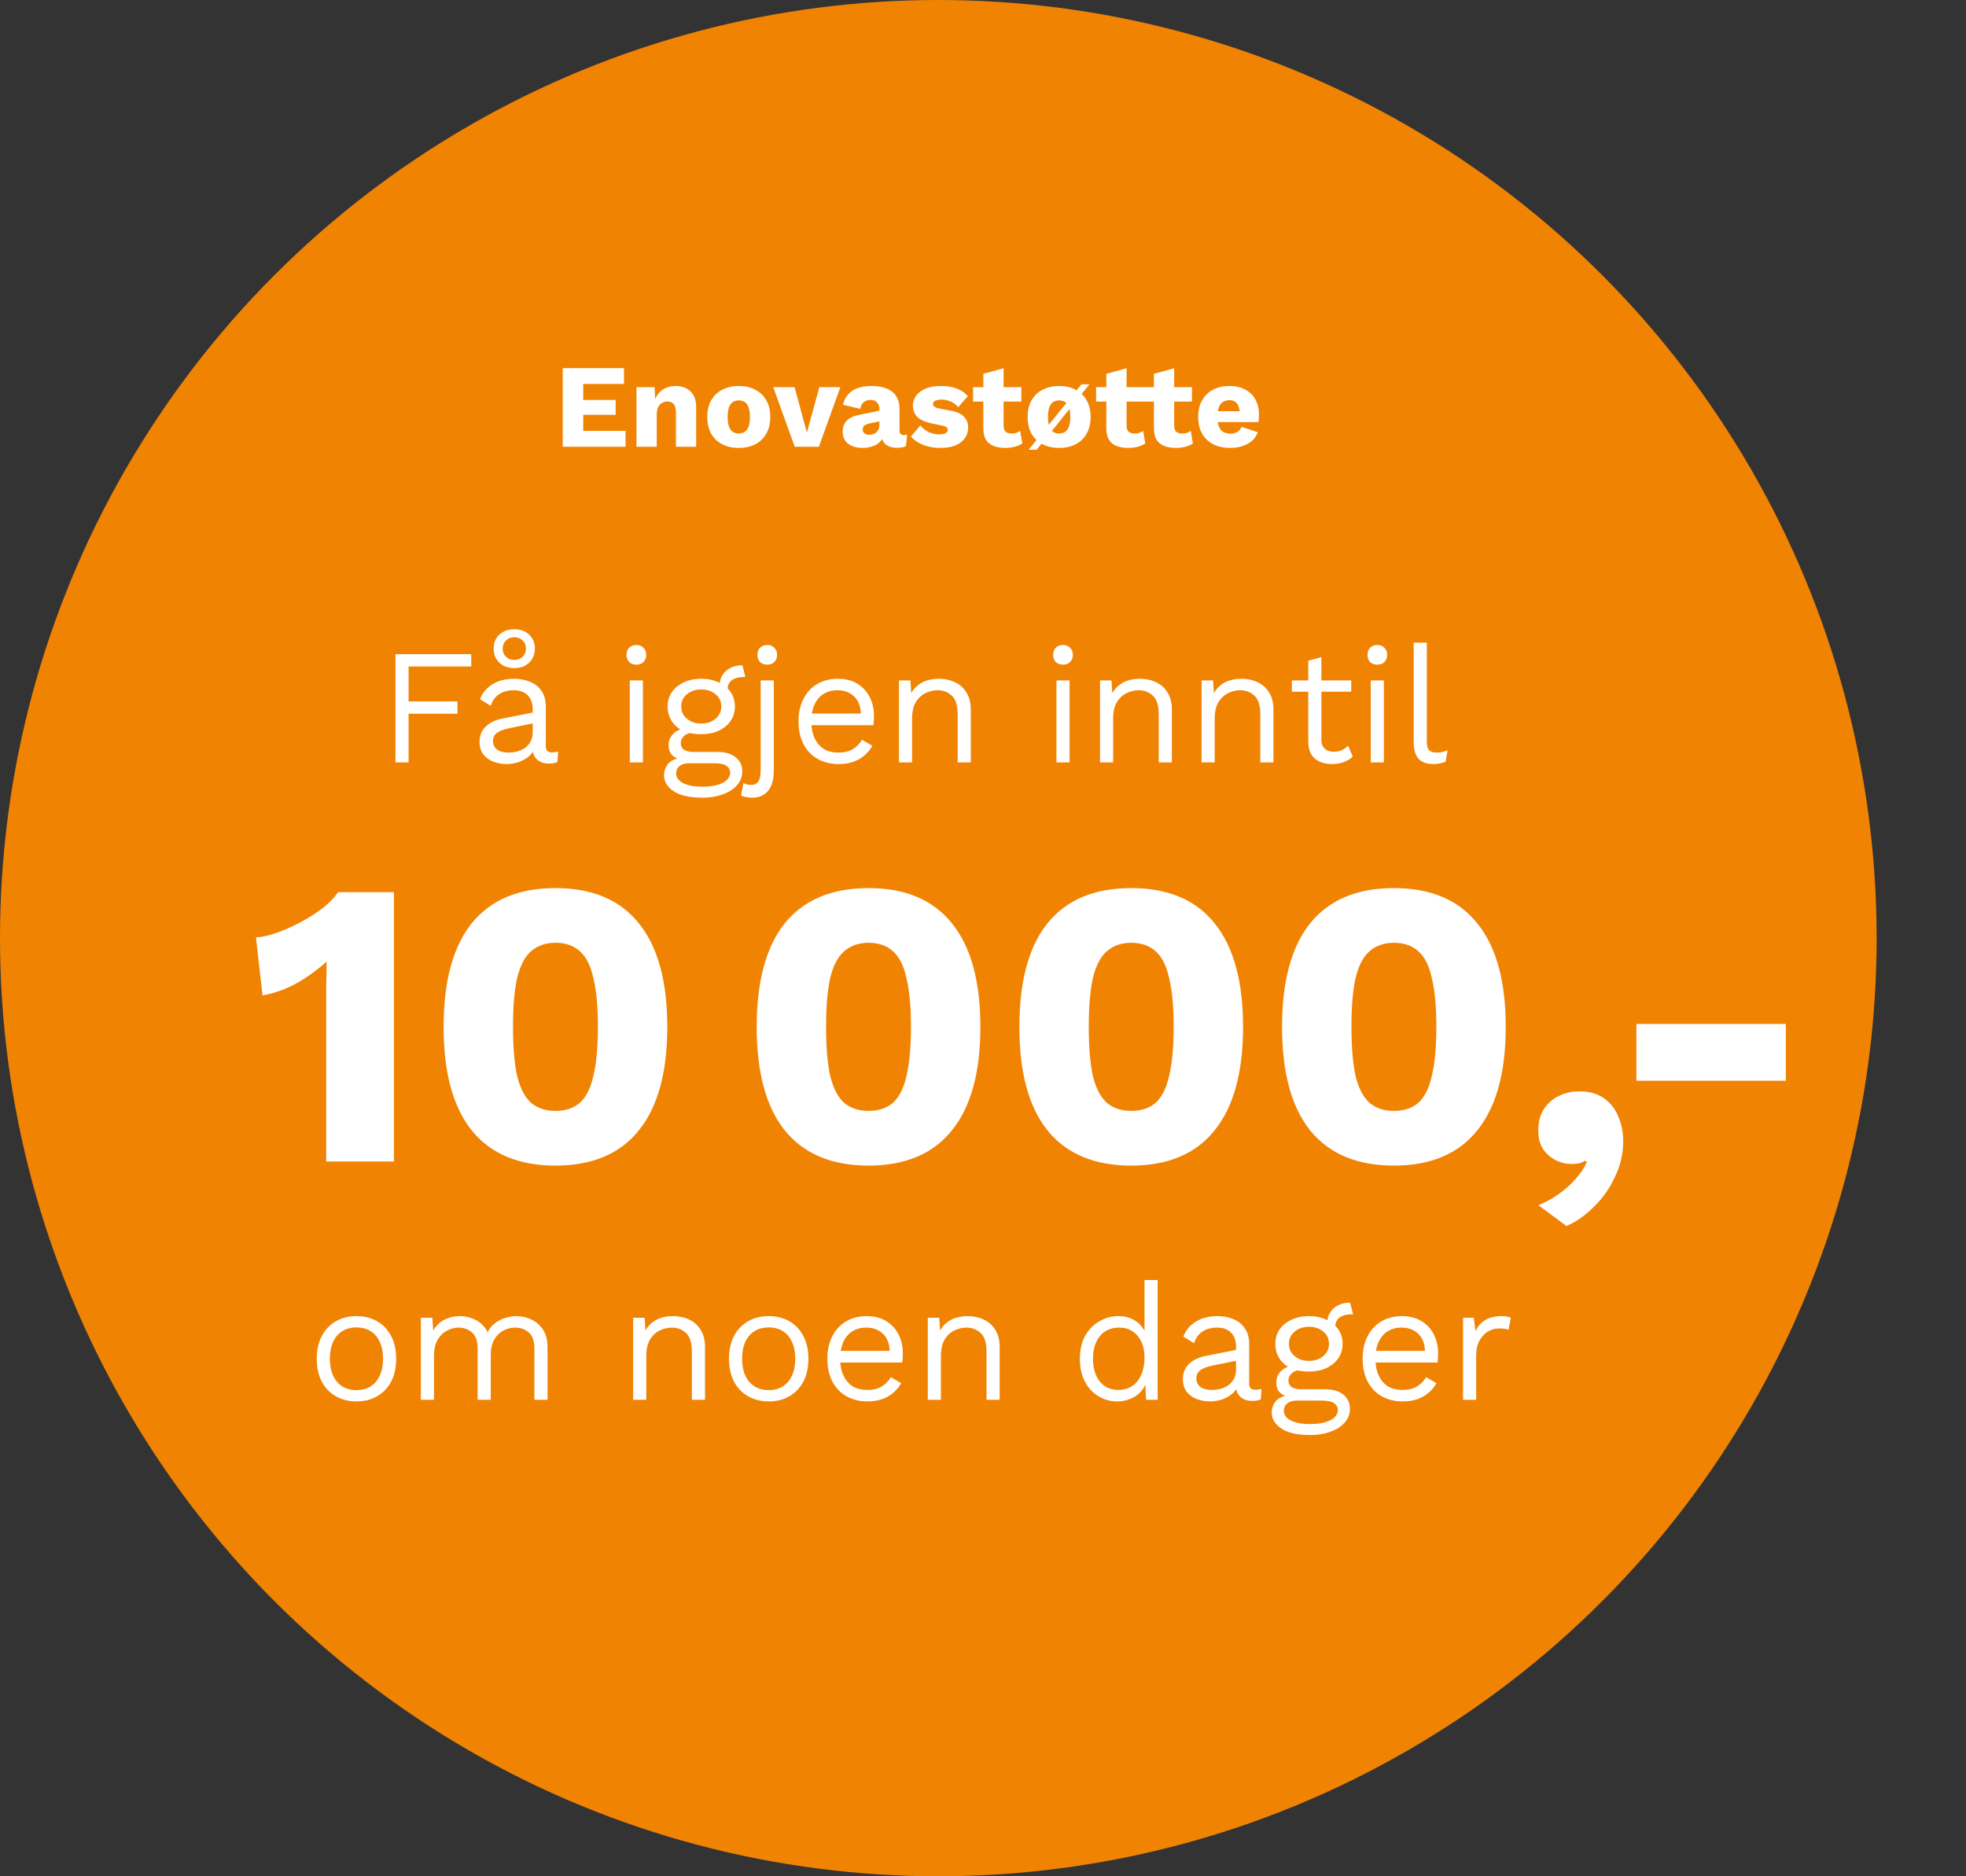
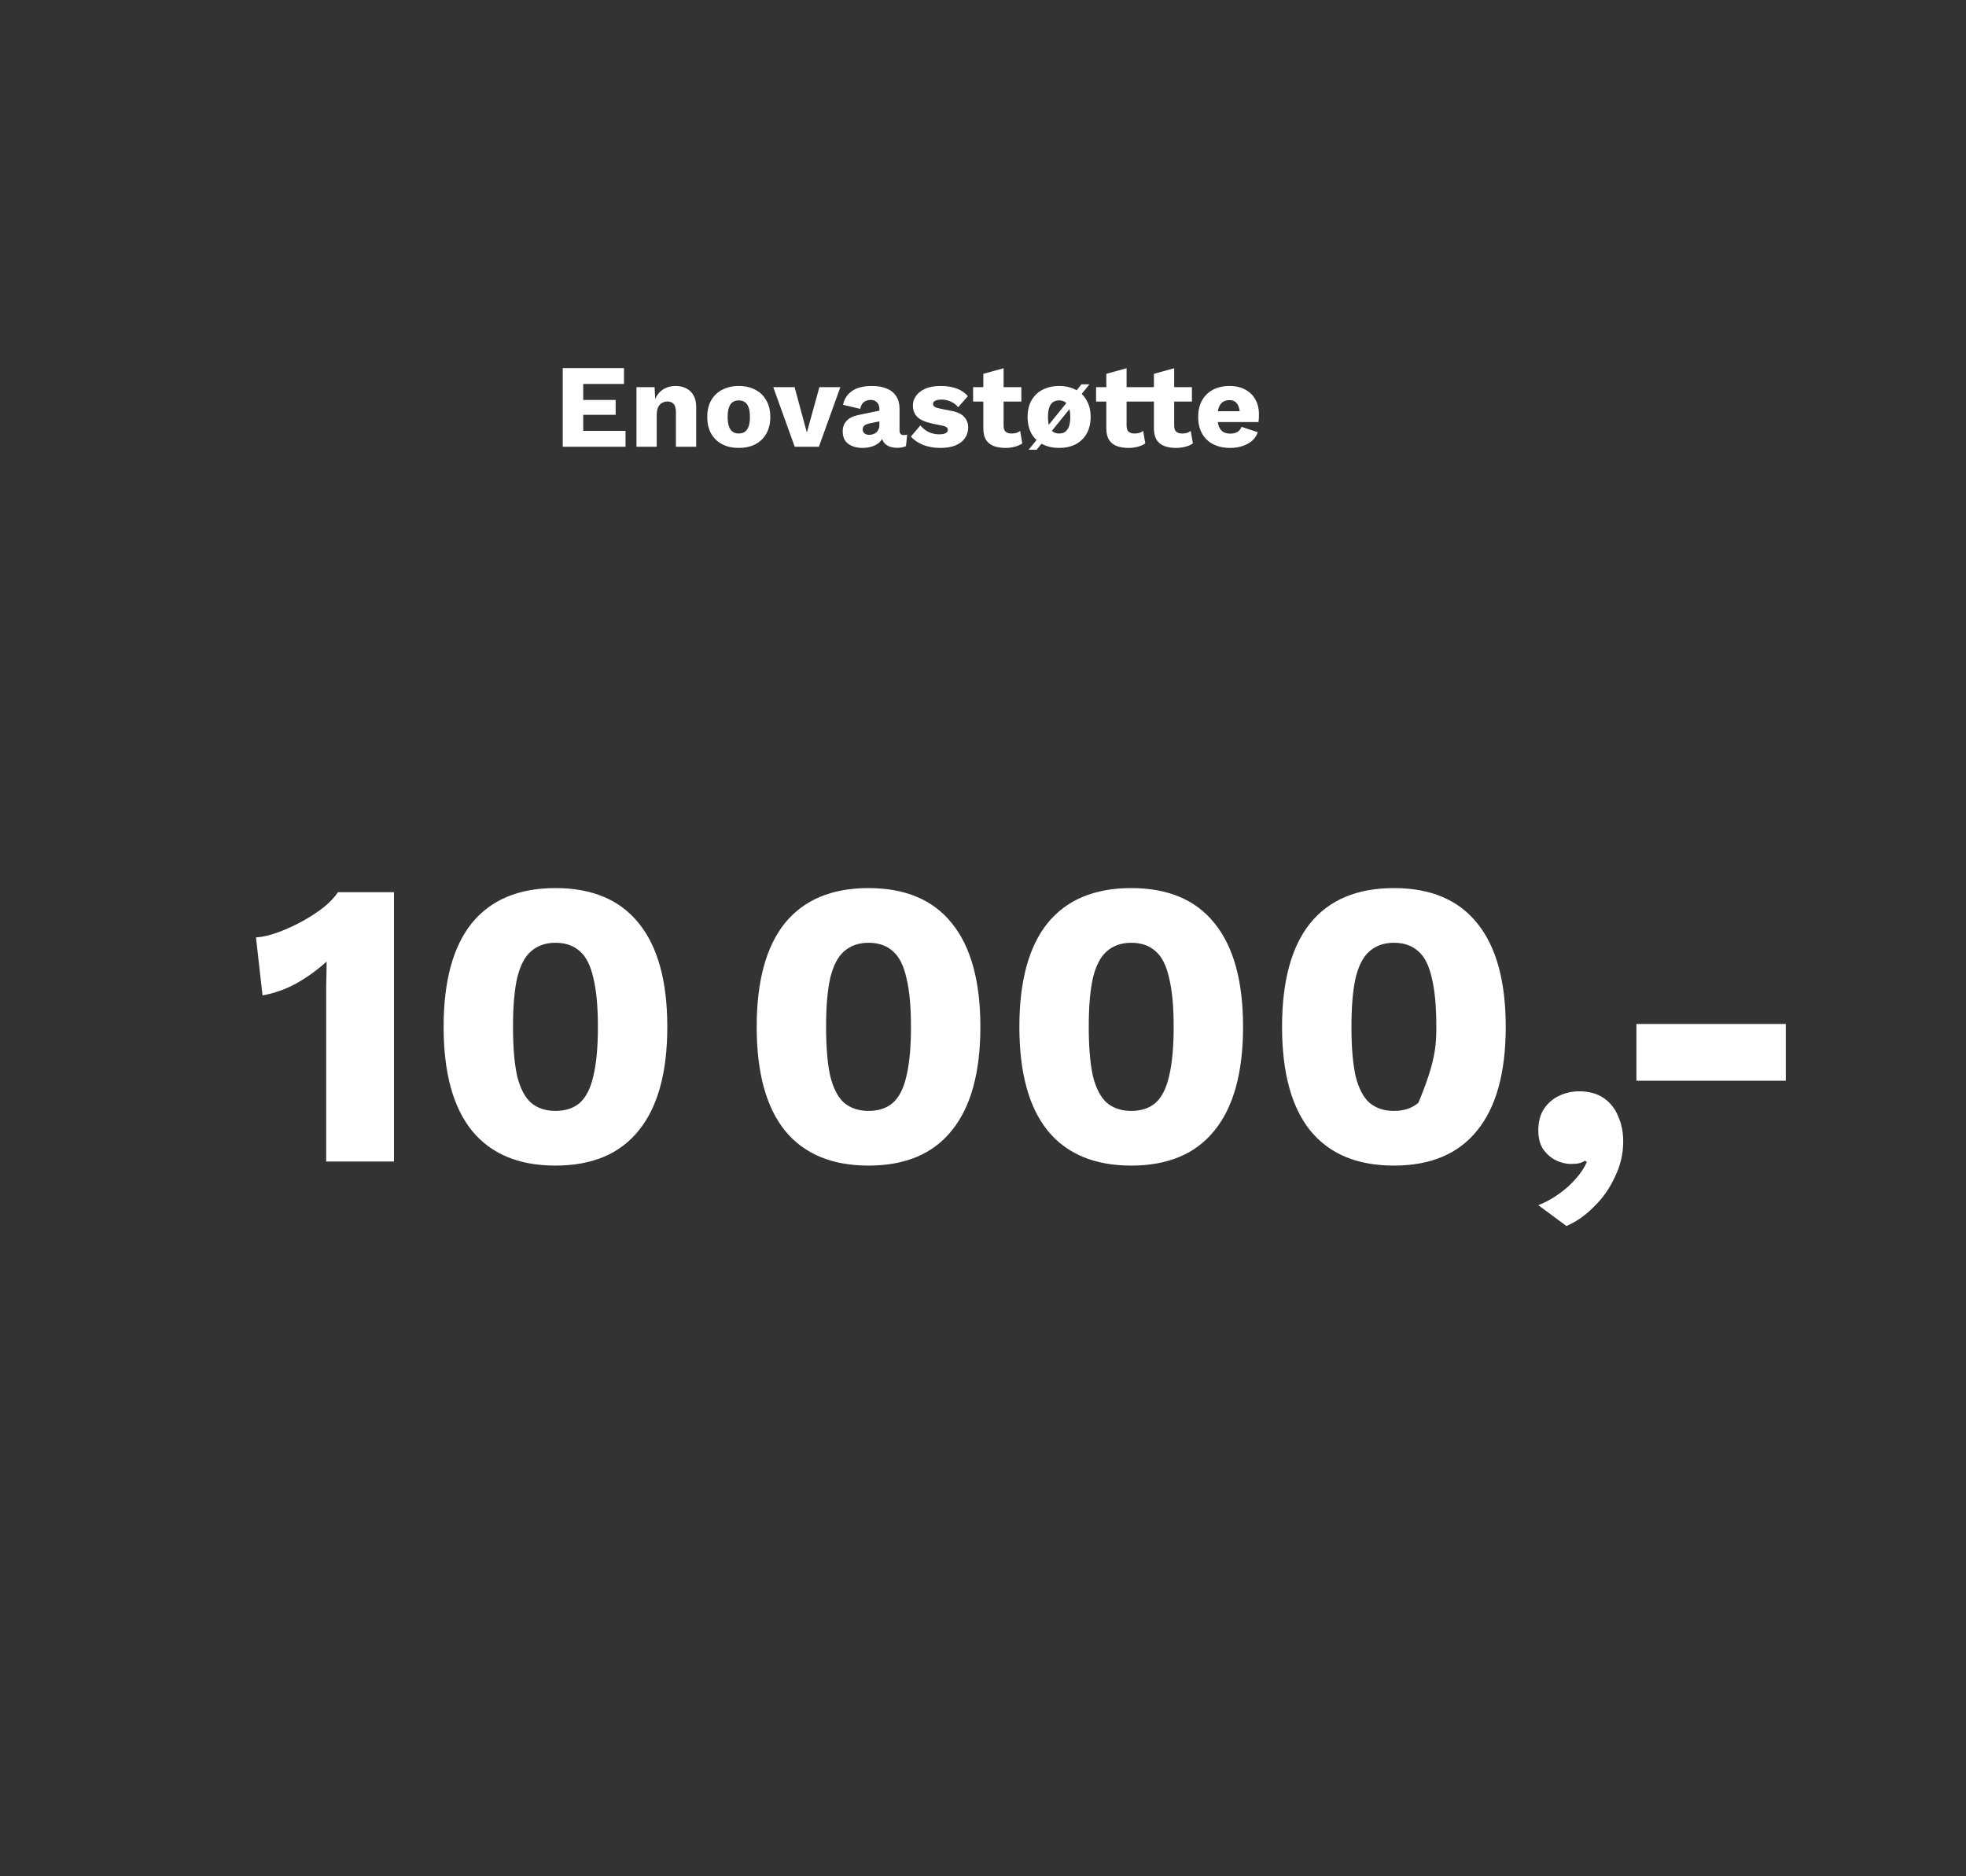
<svg xmlns="http://www.w3.org/2000/svg" width="264" height="252" viewBox="0 0 264 252" fill="none">
  <rect x="0" y="0" width="264" height="252" fill="#333333" stroke="none" />
-   <circle cx="126" cy="126" r="126" fill="#F18303" />
-   <path d="M63.28 89.511H54.865V94.203H61.43V95.856H54.865V102.398H53.102V87.859H63.28V89.511ZM71.532 95.283C71.532 94.46 71.312 93.829 70.871 93.388C70.431 92.933 69.806 92.705 68.999 92.705C68.235 92.705 67.589 92.874 67.06 93.212C66.531 93.535 66.142 94.064 65.892 94.798L64.46 93.917C64.754 93.094 65.298 92.433 66.091 91.934C66.884 91.42 67.868 91.163 69.043 91.163C69.836 91.163 70.555 91.303 71.202 91.582C71.848 91.846 72.355 92.257 72.722 92.815C73.104 93.359 73.295 94.064 73.295 94.93V100.262C73.295 100.79 73.574 101.055 74.132 101.055C74.411 101.055 74.683 101.018 74.947 100.944L74.859 102.332C74.565 102.479 74.183 102.553 73.713 102.553C73.287 102.553 72.905 102.472 72.568 102.31C72.23 102.149 71.965 101.906 71.775 101.583C71.584 101.246 71.488 100.827 71.488 100.328V100.107L71.929 100.173C71.752 100.746 71.451 101.216 71.025 101.583C70.6 101.936 70.122 102.2 69.594 102.376C69.065 102.538 68.543 102.619 68.029 102.619C67.383 102.619 66.781 102.509 66.223 102.288C65.665 102.068 65.217 101.738 64.879 101.297C64.556 100.842 64.394 100.284 64.394 99.623C64.394 98.8 64.666 98.125 65.21 97.596C65.768 97.052 66.539 96.685 67.523 96.494L71.885 95.635V97.089L68.338 97.816C67.618 97.963 67.082 98.169 66.73 98.433C66.377 98.697 66.201 99.064 66.201 99.534C66.201 99.99 66.377 100.364 66.73 100.658C67.097 100.937 67.611 101.077 68.272 101.077C68.698 101.077 69.102 101.025 69.483 100.922C69.88 100.805 70.232 100.636 70.541 100.416C70.849 100.181 71.092 99.894 71.268 99.556C71.444 99.204 71.532 98.793 71.532 98.323V95.283ZM69.065 84.51C69.887 84.51 70.548 84.752 71.047 85.237C71.562 85.707 71.819 86.331 71.819 87.109C71.819 87.888 71.562 88.519 71.047 89.004C70.548 89.489 69.887 89.731 69.065 89.731C68.242 89.731 67.574 89.489 67.06 89.004C66.546 88.519 66.289 87.888 66.289 87.109C66.289 86.331 66.546 85.707 67.06 85.237C67.574 84.752 68.242 84.51 69.065 84.51ZM69.065 85.589C68.609 85.589 68.235 85.736 67.941 86.03C67.647 86.309 67.501 86.669 67.501 87.109C67.501 87.55 67.647 87.917 67.941 88.211C68.235 88.49 68.609 88.63 69.065 88.63C69.52 88.63 69.895 88.49 70.188 88.211C70.482 87.917 70.629 87.55 70.629 87.109C70.629 86.669 70.482 86.309 70.188 86.03C69.895 85.736 69.52 85.589 69.065 85.589ZM85.451 89.269C85.054 89.269 84.731 89.151 84.481 88.916C84.246 88.666 84.129 88.343 84.129 87.947C84.129 87.55 84.246 87.234 84.481 86.999C84.731 86.75 85.054 86.625 85.451 86.625C85.847 86.625 86.163 86.75 86.398 86.999C86.648 87.234 86.772 87.55 86.772 87.947C86.772 88.343 86.648 88.666 86.398 88.916C86.163 89.151 85.847 89.269 85.451 89.269ZM86.332 91.383V102.398H84.569V91.383H86.332ZM99.696 89.357L100.092 90.921C100.078 90.921 100.056 90.921 100.026 90.921C99.997 90.921 99.968 90.921 99.938 90.921C99.219 90.921 98.66 91.068 98.264 91.361C97.882 91.64 97.691 92.096 97.691 92.727L96.612 92.176C96.612 91.604 96.744 91.104 97.008 90.678C97.272 90.252 97.632 89.929 98.088 89.709C98.543 89.474 99.042 89.357 99.586 89.357C99.6 89.357 99.615 89.357 99.63 89.357C99.659 89.357 99.681 89.357 99.696 89.357ZM96.347 100.989C97.39 100.989 98.205 101.231 98.793 101.716C99.38 102.185 99.674 102.817 99.674 103.61C99.674 104.33 99.431 104.954 98.947 105.483C98.477 106.011 97.838 106.415 97.03 106.694C96.237 106.988 95.341 107.135 94.343 107.135C92.609 107.135 91.31 106.841 90.443 106.254C89.591 105.666 89.165 104.961 89.165 104.139C89.165 103.551 89.356 103.023 89.738 102.553C90.135 102.097 90.796 101.84 91.721 101.782L91.567 102.112C91.067 101.98 90.641 101.76 90.289 101.451C89.951 101.128 89.782 100.665 89.782 100.063C89.782 99.461 90.003 98.947 90.443 98.521C90.898 98.081 91.567 97.809 92.448 97.706L93.615 98.301H93.395C92.676 98.374 92.162 98.558 91.853 98.852C91.559 99.131 91.412 99.439 91.412 99.777C91.412 100.188 91.559 100.497 91.853 100.702C92.162 100.893 92.587 100.989 93.131 100.989H96.347ZM94.32 105.659C95.172 105.659 95.87 105.571 96.413 105.395C96.971 105.218 97.383 104.991 97.647 104.712C97.911 104.433 98.044 104.131 98.044 103.808C98.044 103.412 97.882 103.096 97.559 102.861C97.251 102.626 96.685 102.509 95.863 102.509H92.47C92 102.509 91.603 102.626 91.28 102.861C90.957 103.111 90.796 103.449 90.796 103.874C90.796 104.418 91.104 104.851 91.721 105.174C92.353 105.497 93.219 105.659 94.32 105.659ZM94.166 91.163C95.047 91.163 95.826 91.325 96.501 91.648C97.192 91.956 97.728 92.389 98.11 92.948C98.492 93.506 98.683 94.152 98.683 94.886C98.683 95.606 98.492 96.252 98.11 96.825C97.728 97.383 97.192 97.823 96.501 98.147C95.826 98.455 95.047 98.609 94.166 98.609C92.712 98.609 91.596 98.264 90.818 97.574C90.039 96.869 89.65 95.973 89.65 94.886C89.65 94.152 89.841 93.506 90.223 92.948C90.619 92.389 91.156 91.956 91.831 91.648C92.507 91.325 93.285 91.163 94.166 91.163ZM94.166 92.595C93.403 92.595 92.764 92.808 92.25 93.234C91.736 93.645 91.479 94.196 91.479 94.886C91.479 95.562 91.736 96.112 92.25 96.538C92.764 96.964 93.403 97.177 94.166 97.177C94.93 97.177 95.569 96.964 96.083 96.538C96.597 96.112 96.854 95.562 96.854 94.886C96.854 94.196 96.597 93.645 96.083 93.234C95.569 92.808 94.93 92.595 94.166 92.595ZM103.027 89.269C102.631 89.269 102.308 89.151 102.058 88.916C101.823 88.666 101.706 88.343 101.706 87.947C101.706 87.55 101.823 87.234 102.058 86.999C102.308 86.75 102.631 86.625 103.027 86.625C103.424 86.625 103.74 86.75 103.975 86.999C104.224 87.234 104.349 87.55 104.349 87.947C104.349 88.343 104.224 88.666 103.975 88.916C103.74 89.151 103.424 89.269 103.027 89.269ZM103.909 91.383V103.522C103.909 104.212 103.828 104.785 103.666 105.24C103.505 105.71 103.284 106.085 103.005 106.364C102.741 106.643 102.433 106.841 102.08 106.959C101.742 107.076 101.382 107.135 101.001 107.135C100.678 107.135 100.391 107.106 100.141 107.047C99.906 107.003 99.694 106.937 99.503 106.849L99.833 105.174C100.141 105.336 100.487 105.417 100.868 105.417C101.324 105.417 101.647 105.262 101.838 104.954C102.043 104.646 102.146 104.109 102.146 103.346V91.383H103.909ZM112.602 102.619C111.559 102.619 110.627 102.391 109.804 101.936C108.997 101.481 108.365 100.827 107.91 99.975C107.455 99.109 107.227 98.081 107.227 96.891C107.227 95.701 107.455 94.68 107.91 93.829C108.365 92.962 108.989 92.301 109.782 91.846C110.575 91.391 111.479 91.163 112.492 91.163C113.52 91.163 114.394 91.383 115.114 91.824C115.848 92.265 116.406 92.867 116.788 93.63C117.17 94.379 117.361 95.224 117.361 96.164C117.361 96.414 117.353 96.641 117.339 96.847C117.324 97.052 117.302 97.236 117.273 97.398H108.372V95.834H116.502L115.598 96.01C115.598 94.952 115.305 94.137 114.717 93.564C114.144 92.992 113.388 92.705 112.448 92.705C111.728 92.705 111.104 92.874 110.575 93.212C110.061 93.535 109.658 94.012 109.364 94.644C109.085 95.261 108.945 96.01 108.945 96.891C108.945 97.757 109.092 98.506 109.386 99.138C109.68 99.769 110.091 100.254 110.62 100.592C111.163 100.915 111.809 101.077 112.558 101.077C113.366 101.077 114.02 100.922 114.519 100.614C115.033 100.306 115.444 99.887 115.753 99.358L117.14 100.173C116.861 100.673 116.502 101.106 116.061 101.473C115.635 101.84 115.128 102.127 114.541 102.332C113.968 102.523 113.322 102.619 112.602 102.619ZM120.713 102.398V91.383H122.255L122.409 93.851L122.123 93.608C122.358 93.021 122.673 92.551 123.07 92.198C123.466 91.831 123.922 91.567 124.436 91.405C124.964 91.244 125.508 91.163 126.066 91.163C126.859 91.163 127.579 91.317 128.225 91.626C128.871 91.919 129.385 92.375 129.767 92.992C130.164 93.608 130.362 94.394 130.362 95.349V102.398H128.599V95.966C128.599 94.747 128.335 93.902 127.806 93.432C127.292 92.948 126.653 92.705 125.89 92.705C125.361 92.705 124.832 92.83 124.304 93.08C123.775 93.329 123.334 93.733 122.982 94.291C122.644 94.849 122.475 95.599 122.475 96.538V102.398H120.713ZM142.742 89.269C142.345 89.269 142.022 89.151 141.773 88.916C141.538 88.666 141.42 88.343 141.42 87.947C141.42 87.55 141.538 87.234 141.773 86.999C142.022 86.75 142.345 86.625 142.742 86.625C143.138 86.625 143.454 86.75 143.689 86.999C143.939 87.234 144.064 87.55 144.064 87.947C144.064 88.343 143.939 88.666 143.689 88.916C143.454 89.151 143.138 89.269 142.742 89.269ZM143.623 91.383V102.398H141.861V91.383H143.623ZM147.712 102.398V91.383H149.255L149.409 93.851L149.122 93.608C149.357 93.021 149.673 92.551 150.07 92.198C150.466 91.831 150.921 91.567 151.436 91.405C151.964 91.244 152.508 91.163 153.066 91.163C153.859 91.163 154.579 91.317 155.225 91.626C155.871 91.919 156.385 92.375 156.767 92.992C157.163 93.608 157.362 94.394 157.362 95.349V102.398H155.599V95.966C155.599 94.747 155.335 93.902 154.806 93.432C154.292 92.948 153.653 92.705 152.89 92.705C152.361 92.705 151.832 92.83 151.303 93.08C150.775 93.329 150.334 93.733 149.982 94.291C149.644 94.849 149.475 95.599 149.475 96.538V102.398H147.712ZM161.352 102.398V91.383H162.894L163.049 93.851L162.762 93.608C162.997 93.021 163.313 92.551 163.709 92.198C164.106 91.831 164.561 91.567 165.075 91.405C165.604 91.244 166.147 91.163 166.706 91.163C167.499 91.163 168.218 91.317 168.864 91.626C169.511 91.919 170.025 92.375 170.407 92.992C170.803 93.608 171.001 94.394 171.001 95.349V102.398H169.239V95.966C169.239 94.747 168.975 93.902 168.446 93.432C167.932 92.948 167.293 92.705 166.529 92.705C166.001 92.705 165.472 92.83 164.943 93.08C164.414 93.329 163.974 93.733 163.621 94.291C163.284 94.849 163.115 95.599 163.115 96.538V102.398H161.352ZM177.441 88.255V99.358C177.441 99.902 177.595 100.306 177.904 100.57C178.212 100.834 178.609 100.966 179.093 100.966C179.519 100.966 179.886 100.893 180.195 100.746C180.503 100.599 180.782 100.401 181.032 100.151L181.649 101.627C181.311 101.936 180.907 102.178 180.437 102.354C179.982 102.531 179.453 102.619 178.851 102.619C178.293 102.619 177.771 102.523 177.287 102.332C176.802 102.127 176.413 101.811 176.119 101.385C175.84 100.944 175.693 100.372 175.679 99.667V88.74L177.441 88.255ZM181.45 91.383V92.903H173.475V91.383H181.45ZM184.952 89.269C184.555 89.269 184.232 89.151 183.983 88.916C183.748 88.666 183.63 88.343 183.63 87.947C183.63 87.55 183.748 87.234 183.983 86.999C184.232 86.75 184.555 86.625 184.952 86.625C185.349 86.625 185.664 86.75 185.899 86.999C186.149 87.234 186.274 87.55 186.274 87.947C186.274 88.343 186.149 88.666 185.899 88.916C185.664 89.151 185.349 89.269 184.952 89.269ZM185.833 91.383V102.398H184.071V91.383H185.833ZM191.597 86.316V99.601C191.597 100.159 191.7 100.548 191.905 100.768C192.111 100.974 192.441 101.077 192.897 101.077C193.19 101.077 193.433 101.055 193.624 101.011C193.815 100.966 194.072 100.886 194.395 100.768L194.108 102.31C193.873 102.413 193.616 102.487 193.337 102.531C193.058 102.589 192.772 102.619 192.478 102.619C191.582 102.619 190.914 102.376 190.473 101.892C190.047 101.407 189.834 100.665 189.834 99.667V86.316H191.597Z" fill="white" />
-   <path d="M47.868 176.765C48.91 176.765 49.828 176.992 50.621 177.448C51.429 177.903 52.061 178.564 52.516 179.43C52.971 180.282 53.199 181.303 53.199 182.492C53.199 183.682 52.971 184.71 52.516 185.577C52.061 186.429 51.429 187.082 50.621 187.537C49.828 187.993 48.91 188.22 47.868 188.22C46.84 188.22 45.922 187.993 45.114 187.537C44.306 187.082 43.675 186.429 43.219 185.577C42.764 184.71 42.536 183.682 42.536 182.492C42.536 181.303 42.764 180.282 43.219 179.43C43.675 178.564 44.306 177.903 45.114 177.448C45.922 176.992 46.84 176.765 47.868 176.765ZM47.868 178.285C47.118 178.285 46.48 178.454 45.951 178.791C45.422 179.129 45.011 179.614 44.717 180.245C44.438 180.862 44.299 181.611 44.299 182.492C44.299 183.359 44.438 184.108 44.717 184.74C45.011 185.371 45.422 185.856 45.951 186.194C46.48 186.531 47.118 186.7 47.868 186.7C48.617 186.7 49.255 186.531 49.784 186.194C50.313 185.856 50.717 185.371 50.996 184.74C51.29 184.108 51.437 183.359 51.437 182.492C51.437 181.611 51.29 180.862 50.996 180.245C50.717 179.614 50.313 179.129 49.784 178.791C49.255 178.454 48.617 178.285 47.868 178.285ZM56.517 188V176.985H58.059L58.169 178.703C58.566 178.028 59.08 177.536 59.711 177.227C60.357 176.919 61.018 176.765 61.694 176.765C62.472 176.765 63.207 176.941 63.897 177.293C64.587 177.646 65.116 178.189 65.483 178.924C65.718 178.424 66.049 178.02 66.474 177.712C66.9 177.389 67.363 177.154 67.862 177.007C68.376 176.845 68.861 176.765 69.316 176.765C70.021 176.765 70.689 176.911 71.321 177.205C71.967 177.499 72.496 177.954 72.907 178.571C73.319 179.188 73.524 179.981 73.524 180.95V188H71.762V181.127C71.762 180.128 71.512 179.408 71.013 178.968C70.513 178.527 69.897 178.307 69.162 178.307C68.589 178.307 68.053 178.446 67.554 178.725C67.055 179.004 66.651 179.416 66.342 179.959C66.049 180.502 65.902 181.171 65.902 181.964V188H64.139V181.127C64.139 180.128 63.89 179.408 63.39 178.968C62.891 178.527 62.274 178.307 61.54 178.307C61.055 178.307 60.556 178.439 60.042 178.703C59.542 178.953 59.124 179.357 58.786 179.915C58.448 180.473 58.279 181.207 58.279 182.118V188H56.517ZM85.023 188V176.985H86.565L86.719 179.452L86.433 179.21C86.668 178.623 86.983 178.153 87.38 177.8C87.776 177.433 88.232 177.169 88.746 177.007C89.274 176.845 89.818 176.765 90.376 176.765C91.169 176.765 91.889 176.919 92.535 177.227C93.181 177.521 93.695 177.976 94.077 178.593C94.474 179.21 94.672 179.996 94.672 180.95V188H92.909V181.567C92.909 180.348 92.645 179.504 92.116 179.034C91.602 178.549 90.963 178.307 90.2 178.307C89.671 178.307 89.142 178.432 88.614 178.681C88.085 178.931 87.644 179.335 87.292 179.893C86.954 180.451 86.785 181.2 86.785 182.14V188H85.023ZM103.223 176.765C104.265 176.765 105.183 176.992 105.976 177.448C106.784 177.903 107.416 178.564 107.871 179.43C108.326 180.282 108.554 181.303 108.554 182.492C108.554 183.682 108.326 184.71 107.871 185.577C107.416 186.429 106.784 187.082 105.976 187.537C105.183 187.993 104.265 188.22 103.223 188.22C102.195 188.22 101.277 187.993 100.469 187.537C99.661 187.082 99.029 186.429 98.574 185.577C98.119 184.71 97.891 183.682 97.891 182.492C97.891 181.303 98.119 180.282 98.574 179.43C99.029 178.564 99.661 177.903 100.469 177.448C101.277 176.992 102.195 176.765 103.223 176.765ZM103.223 178.285C102.474 178.285 101.835 178.454 101.306 178.791C100.777 179.129 100.366 179.614 100.072 180.245C99.793 180.862 99.654 181.611 99.654 182.492C99.654 183.359 99.793 184.108 100.072 184.74C100.366 185.371 100.777 185.856 101.306 186.194C101.835 186.531 102.474 186.7 103.223 186.7C103.972 186.7 104.611 186.531 105.139 186.194C105.668 185.856 106.072 185.371 106.351 184.74C106.645 184.108 106.791 183.359 106.791 182.492C106.791 181.611 106.645 180.862 106.351 180.245C106.072 179.614 105.668 179.129 105.139 178.791C104.611 178.454 103.972 178.285 103.223 178.285ZM116.476 188.22C115.433 188.22 114.501 187.993 113.678 187.537C112.871 187.082 112.239 186.429 111.784 185.577C111.328 184.71 111.101 183.682 111.101 182.492C111.101 181.303 111.328 180.282 111.784 179.43C112.239 178.564 112.863 177.903 113.656 177.448C114.449 176.992 115.353 176.765 116.366 176.765C117.394 176.765 118.268 176.985 118.988 177.426C119.722 177.866 120.28 178.468 120.662 179.232C121.044 179.981 121.235 180.826 121.235 181.765C121.235 182.015 121.227 182.243 121.213 182.448C121.198 182.654 121.176 182.838 121.147 182.999H112.246V181.435H120.375L119.472 181.611C119.472 180.554 119.179 179.739 118.591 179.166C118.018 178.593 117.262 178.307 116.322 178.307C115.602 178.307 114.978 178.476 114.449 178.813C113.935 179.137 113.531 179.614 113.238 180.245C112.959 180.862 112.819 181.611 112.819 182.492C112.819 183.359 112.966 184.108 113.26 184.74C113.553 185.371 113.965 185.856 114.493 186.194C115.037 186.517 115.683 186.678 116.432 186.678C117.24 186.678 117.893 186.524 118.393 186.216C118.907 185.907 119.318 185.489 119.626 184.96L121.014 185.775C120.735 186.274 120.375 186.708 119.935 187.075C119.509 187.442 119.002 187.728 118.415 187.934C117.842 188.125 117.196 188.22 116.476 188.22ZM124.587 188V176.985H126.129L126.283 179.452L125.996 179.21C126.231 178.623 126.547 178.153 126.944 177.8C127.34 177.433 127.796 177.169 128.31 177.007C128.838 176.845 129.382 176.765 129.94 176.765C130.733 176.765 131.453 176.919 132.099 177.227C132.745 177.521 133.259 177.976 133.641 178.593C134.037 179.21 134.236 179.996 134.236 180.95V188H132.473V181.567C132.473 180.348 132.209 179.504 131.68 179.034C131.166 178.549 130.527 178.307 129.764 178.307C129.235 178.307 128.706 178.432 128.177 178.681C127.649 178.931 127.208 179.335 126.856 179.893C126.518 180.451 126.349 181.2 126.349 182.14V188H124.587ZM150.03 188.22C149.12 188.22 148.283 187.993 147.519 187.537C146.755 187.082 146.146 186.429 145.691 185.577C145.235 184.71 145.008 183.682 145.008 182.492C145.008 181.273 145.25 180.238 145.735 179.386C146.219 178.534 146.858 177.888 147.651 177.448C148.444 176.992 149.296 176.765 150.207 176.765C151.117 176.765 151.903 177 152.564 177.47C153.24 177.94 153.687 178.564 153.908 179.342L153.687 179.496V171.918H155.45V188H153.908L153.754 185.334L153.996 185.202C153.893 185.848 153.643 186.399 153.247 186.854C152.865 187.295 152.388 187.633 151.815 187.868C151.257 188.103 150.662 188.22 150.03 188.22ZM150.207 186.678C150.912 186.678 151.521 186.502 152.035 186.149C152.564 185.797 152.968 185.298 153.247 184.651C153.541 183.991 153.687 183.219 153.687 182.338C153.687 181.501 153.541 180.781 153.247 180.179C152.968 179.577 152.571 179.115 152.057 178.791C151.558 178.468 150.97 178.307 150.295 178.307C149.179 178.307 148.312 178.689 147.695 179.452C147.078 180.216 146.77 181.229 146.77 182.492C146.77 183.756 147.071 184.769 147.673 185.533C148.275 186.296 149.12 186.678 150.207 186.678ZM165.979 180.884C165.979 180.062 165.759 179.43 165.318 178.99C164.878 178.534 164.254 178.307 163.446 178.307C162.682 178.307 162.036 178.476 161.507 178.813C160.978 179.137 160.589 179.665 160.34 180.4L158.908 179.518C159.201 178.696 159.745 178.035 160.538 177.536C161.331 177.022 162.315 176.765 163.49 176.765C164.283 176.765 165.003 176.904 165.649 177.183C166.295 177.448 166.802 177.859 167.169 178.417C167.551 178.96 167.742 179.665 167.742 180.532V185.863C167.742 186.392 168.021 186.656 168.579 186.656C168.858 186.656 169.13 186.619 169.394 186.546L169.306 187.934C169.012 188.081 168.63 188.154 168.16 188.154C167.734 188.154 167.352 188.073 167.015 187.912C166.677 187.75 166.413 187.508 166.222 187.185C166.031 186.847 165.935 186.429 165.935 185.929V185.709L166.376 185.775C166.2 186.348 165.899 186.818 165.473 187.185C165.047 187.537 164.569 187.802 164.041 187.978C163.512 188.14 162.991 188.22 162.476 188.22C161.83 188.22 161.228 188.11 160.67 187.89C160.112 187.67 159.664 187.339 159.326 186.898C159.003 186.443 158.842 185.885 158.842 185.224C158.842 184.402 159.113 183.726 159.657 183.197C160.215 182.654 160.986 182.287 161.97 182.096L166.332 181.237V182.691L162.785 183.418C162.065 183.565 161.529 183.77 161.177 184.035C160.824 184.299 160.648 184.666 160.648 185.136C160.648 185.591 160.824 185.966 161.177 186.26C161.544 186.539 162.058 186.678 162.719 186.678C163.145 186.678 163.549 186.627 163.93 186.524C164.327 186.406 164.68 186.238 164.988 186.017C165.296 185.782 165.539 185.496 165.715 185.158C165.891 184.806 165.979 184.394 165.979 183.924V180.884ZM181.299 174.958L181.696 176.522C181.681 176.522 181.659 176.522 181.63 176.522C181.6 176.522 181.571 176.522 181.542 176.522C180.822 176.522 180.264 176.669 179.867 176.963C179.485 177.242 179.294 177.697 179.294 178.329L178.215 177.778C178.215 177.205 178.347 176.706 178.611 176.28C178.876 175.854 179.236 175.531 179.691 175.311C180.146 175.076 180.646 174.958 181.189 174.958C181.204 174.958 181.218 174.958 181.233 174.958C181.262 174.958 181.284 174.958 181.299 174.958ZM177.951 186.59C178.993 186.59 179.808 186.832 180.396 187.317C180.983 187.787 181.277 188.419 181.277 189.212C181.277 189.931 181.035 190.555 180.55 191.084C180.08 191.613 179.441 192.017 178.634 192.296C177.84 192.59 176.945 192.736 175.946 192.736C174.213 192.736 172.913 192.443 172.047 191.855C171.195 191.268 170.769 190.563 170.769 189.74C170.769 189.153 170.96 188.624 171.342 188.154C171.738 187.699 172.399 187.442 173.324 187.383L173.17 187.714C172.671 187.581 172.245 187.361 171.892 187.053C171.555 186.73 171.386 186.267 171.386 185.665C171.386 185.063 171.606 184.549 172.047 184.123C172.502 183.682 173.17 183.41 174.051 183.308L175.219 183.902H174.999C174.279 183.976 173.765 184.159 173.456 184.453C173.163 184.732 173.016 185.041 173.016 185.378C173.016 185.79 173.163 186.098 173.456 186.304C173.765 186.495 174.191 186.59 174.734 186.59H177.951ZM175.924 191.26C176.776 191.26 177.473 191.172 178.017 190.996C178.575 190.82 178.986 190.592 179.25 190.313C179.515 190.034 179.647 189.733 179.647 189.41C179.647 189.013 179.485 188.698 179.162 188.463C178.854 188.228 178.288 188.11 177.466 188.11H174.073C173.603 188.11 173.207 188.228 172.884 188.463C172.561 188.712 172.399 189.05 172.399 189.476C172.399 190.019 172.707 190.453 173.324 190.776C173.956 191.099 174.822 191.26 175.924 191.26ZM175.77 176.765C176.651 176.765 177.429 176.926 178.105 177.249C178.795 177.558 179.331 177.991 179.713 178.549C180.095 179.107 180.286 179.753 180.286 180.488C180.286 181.207 180.095 181.854 179.713 182.426C179.331 182.984 178.795 183.425 178.105 183.748C177.429 184.057 176.651 184.211 175.77 184.211C174.316 184.211 173.199 183.866 172.421 183.175C171.643 182.47 171.253 181.575 171.253 180.488C171.253 179.753 171.444 179.107 171.826 178.549C172.223 177.991 172.759 177.558 173.434 177.249C174.11 176.926 174.888 176.765 175.77 176.765ZM175.77 178.197C175.006 178.197 174.367 178.41 173.853 178.835C173.339 179.247 173.082 179.797 173.082 180.488C173.082 181.163 173.339 181.714 173.853 182.14C174.367 182.566 175.006 182.779 175.77 182.779C176.533 182.779 177.172 182.566 177.686 182.14C178.2 181.714 178.457 181.163 178.457 180.488C178.457 179.797 178.2 179.247 177.686 178.835C177.172 178.41 176.533 178.197 175.77 178.197ZM188.354 188.22C187.311 188.22 186.378 187.993 185.556 187.537C184.748 187.082 184.117 186.429 183.661 185.577C183.206 184.71 182.978 183.682 182.978 182.492C182.978 181.303 183.206 180.282 183.661 179.43C184.117 178.564 184.741 177.903 185.534 177.448C186.327 176.992 187.23 176.765 188.244 176.765C189.272 176.765 190.146 176.985 190.865 177.426C191.6 177.866 192.158 178.468 192.54 179.232C192.921 179.981 193.112 180.826 193.112 181.765C193.112 182.015 193.105 182.243 193.09 182.448C193.076 182.654 193.054 182.838 193.024 182.999H184.124V181.435H192.253L191.35 181.611C191.35 180.554 191.056 179.739 190.469 179.166C189.896 178.593 189.14 178.307 188.2 178.307C187.48 178.307 186.856 178.476 186.327 178.813C185.813 179.137 185.409 179.614 185.115 180.245C184.836 180.862 184.697 181.611 184.697 182.492C184.697 183.359 184.844 184.108 185.137 184.74C185.431 185.371 185.842 185.856 186.371 186.194C186.915 186.517 187.561 186.678 188.31 186.678C189.118 186.678 189.771 186.524 190.27 186.216C190.784 185.907 191.196 185.489 191.504 184.96L192.892 185.775C192.613 186.274 192.253 186.708 191.813 187.075C191.387 187.442 190.88 187.728 190.292 187.934C189.72 188.125 189.073 188.22 188.354 188.22ZM196.464 188V176.985H197.896L198.138 178.791C198.447 178.116 198.895 177.609 199.482 177.271C200.084 176.934 200.811 176.765 201.663 176.765C201.854 176.765 202.06 176.779 202.28 176.809C202.515 176.838 202.713 176.897 202.875 176.985L202.567 178.593C202.405 178.534 202.229 178.49 202.038 178.461C201.847 178.432 201.575 178.417 201.223 178.417C200.767 178.417 200.305 178.549 199.835 178.813C199.38 179.078 198.998 179.482 198.689 180.025C198.381 180.554 198.227 181.229 198.227 182.052V188H196.464Z" fill="white" />
  <path d="M75.566 60V49.44H83.79V51.568H78.318V53.712H82.67V55.712H78.318V57.872H83.998V60H75.566ZM85.468 60V52H87.9L88.044 54.752L87.74 54.448C87.847 53.872 88.034 53.392 88.3 53.008C88.578 52.624 88.919 52.336 89.324 52.144C89.74 51.941 90.204 51.84 90.716 51.84C91.271 51.84 91.751 51.947 92.156 52.16C92.572 52.373 92.897 52.688 93.132 53.104C93.367 53.52 93.484 54.043 93.484 54.672V60H90.764V55.392C90.764 54.837 90.657 54.453 90.444 54.24C90.231 54.027 89.959 53.92 89.628 53.92C89.372 53.92 89.132 53.984 88.908 54.112C88.684 54.229 88.508 54.421 88.38 54.688C88.252 54.955 88.188 55.312 88.188 55.76V60H85.468ZM99.198 51.84C100.041 51.84 100.777 52.005 101.406 52.336C102.046 52.656 102.542 53.131 102.894 53.76C103.257 54.379 103.438 55.125 103.438 56C103.438 56.875 103.257 57.627 102.894 58.256C102.542 58.875 102.046 59.349 101.406 59.68C100.777 60 100.041 60.16 99.198 60.16C98.377 60.16 97.646 60 97.006 59.68C96.366 59.349 95.865 58.875 95.502 58.256C95.15 57.627 94.974 56.875 94.974 56C94.974 55.125 95.15 54.379 95.502 53.76C95.865 53.131 96.366 52.656 97.006 52.336C97.646 52.005 98.377 51.84 99.198 51.84ZM99.198 53.776C98.889 53.776 98.622 53.851 98.398 54C98.174 54.149 98.003 54.389 97.886 54.72C97.769 55.051 97.71 55.477 97.71 56C97.71 56.523 97.769 56.949 97.886 57.28C98.003 57.6 98.174 57.84 98.398 58C98.622 58.149 98.889 58.224 99.198 58.224C99.518 58.224 99.79 58.149 100.014 58C100.238 57.84 100.409 57.6 100.526 57.28C100.643 56.949 100.702 56.523 100.702 56C100.702 55.477 100.643 55.051 100.526 54.72C100.409 54.389 100.238 54.149 100.014 54C99.79 53.851 99.518 53.776 99.198 53.776ZM110.028 52H112.844L109.964 60H106.716L103.836 52H106.7L108.348 58.096L110.028 52ZM118.088 54.928C118.088 54.555 117.982 54.261 117.768 54.048C117.566 53.824 117.288 53.712 116.936 53.712C116.584 53.712 116.28 53.803 116.024 53.984C115.779 54.155 115.608 54.464 115.512 54.912L113.208 54.368C113.358 53.6 113.752 52.987 114.392 52.528C115.032 52.069 115.934 51.84 117.096 51.84C117.875 51.84 118.536 51.957 119.08 52.192C119.635 52.416 120.056 52.757 120.344 53.216C120.643 53.664 120.792 54.219 120.792 54.88V57.808C120.792 58.224 120.979 58.432 121.352 58.432C121.544 58.432 121.699 58.411 121.816 58.368L121.656 59.92C121.336 60.069 120.947 60.144 120.488 60.144C120.072 60.144 119.704 60.08 119.384 59.952C119.064 59.813 118.814 59.611 118.632 59.344C118.451 59.067 118.36 58.72 118.36 58.304V58.208L118.664 58.096C118.664 58.555 118.526 58.939 118.248 59.248C117.982 59.557 117.63 59.787 117.192 59.936C116.766 60.085 116.318 60.16 115.848 60.16C115.304 60.16 114.83 60.075 114.424 59.904C114.019 59.733 113.704 59.488 113.48 59.168C113.267 58.837 113.16 58.432 113.16 57.952C113.16 57.376 113.331 56.901 113.672 56.528C114.024 56.144 114.574 55.877 115.32 55.728L118.344 55.104L118.328 56.544L116.792 56.864C116.472 56.928 116.232 57.024 116.072 57.152C115.923 57.269 115.848 57.451 115.848 57.696C115.848 57.931 115.934 58.107 116.104 58.224C116.275 58.341 116.478 58.4 116.712 58.4C116.894 58.4 117.064 58.373 117.224 58.32C117.395 58.267 117.544 58.187 117.672 58.08C117.8 57.963 117.902 57.819 117.976 57.648C118.051 57.477 118.088 57.275 118.088 57.04V54.928ZM126.25 60.16C125.45 60.16 124.703 60.032 124.01 59.776C123.327 59.509 122.762 59.131 122.314 58.64L123.594 57.136C123.861 57.477 124.213 57.765 124.65 58C125.098 58.224 125.594 58.336 126.138 58.336C126.469 58.336 126.741 58.288 126.954 58.192C127.167 58.096 127.274 57.947 127.274 57.744C127.274 57.595 127.221 57.477 127.114 57.392C127.007 57.296 126.794 57.216 126.474 57.152L125.354 56.928C124.351 56.725 123.637 56.427 123.21 56.032C122.794 55.627 122.586 55.099 122.586 54.448C122.586 54.011 122.719 53.595 122.986 53.2C123.253 52.795 123.663 52.469 124.218 52.224C124.773 51.968 125.482 51.84 126.346 51.84C127.157 51.84 127.871 51.957 128.49 52.192C129.109 52.427 129.599 52.768 129.962 53.216L128.666 54.688C128.41 54.368 128.079 54.117 127.674 53.936C127.269 53.755 126.863 53.664 126.458 53.664C126.202 53.664 125.983 53.691 125.802 53.744C125.631 53.787 125.503 53.851 125.418 53.936C125.333 54.021 125.29 54.128 125.29 54.256C125.29 54.395 125.354 54.517 125.482 54.624C125.621 54.72 125.871 54.805 126.234 54.88L127.69 55.168C128.511 55.317 129.103 55.589 129.466 55.984C129.829 56.379 130.01 56.853 130.01 57.408C130.01 57.931 129.871 58.4 129.594 58.816C129.317 59.232 128.901 59.563 128.346 59.808C127.791 60.043 127.093 60.16 126.25 60.16ZM134.765 49.456V57.152C134.765 57.536 134.856 57.813 135.037 57.984C135.229 58.144 135.491 58.224 135.821 58.224C136.077 58.224 136.296 58.197 136.477 58.144C136.669 58.08 136.84 57.989 136.989 57.872L137.277 59.552C137.011 59.744 136.675 59.893 136.269 60C135.864 60.107 135.448 60.16 135.021 60.16C134.413 60.16 133.885 60.075 133.437 59.904C133 59.733 132.659 59.461 132.413 59.088C132.179 58.715 132.056 58.219 132.045 57.6V50.208L134.765 49.456ZM137.149 52V53.936H130.669V52H137.149ZM142.214 51.84C143.056 51.84 143.792 52.005 144.422 52.336C145.062 52.656 145.558 53.131 145.91 53.76C146.272 54.379 146.454 55.125 146.454 56C146.454 56.875 146.272 57.627 145.91 58.256C145.558 58.875 145.062 59.349 144.422 59.68C143.792 60 143.056 60.16 142.214 60.16C141.392 60.16 140.662 60 140.022 59.68C139.382 59.349 138.88 58.875 138.518 58.256C138.166 57.627 137.99 56.875 137.99 56C137.99 55.125 138.166 54.379 138.518 53.76C138.88 53.131 139.382 52.656 140.022 52.336C140.662 52.005 141.392 51.84 142.214 51.84ZM142.214 53.776C141.904 53.776 141.638 53.851 141.414 54C141.19 54.149 141.019 54.389 140.902 54.72C140.784 55.051 140.726 55.477 140.726 56C140.726 56.523 140.784 56.949 140.902 57.28C141.019 57.6 141.19 57.84 141.414 58C141.638 58.149 141.904 58.224 142.214 58.224C142.534 58.224 142.806 58.149 143.03 58C143.254 57.84 143.424 57.6 143.542 57.28C143.659 56.949 143.718 56.523 143.718 56C143.718 55.477 143.659 55.051 143.542 54.72C143.424 54.389 143.254 54.149 143.03 54C142.806 53.851 142.534 53.776 142.214 53.776ZM138.134 60.4L145.222 51.616H146.294L139.206 60.4H138.134ZM151.281 49.456V57.152C151.281 57.536 151.372 57.813 151.553 57.984C151.745 58.144 152.006 58.224 152.337 58.224C152.593 58.224 152.812 58.197 152.993 58.144C153.185 58.08 153.356 57.989 153.505 57.872L153.793 59.552C153.526 59.744 153.19 59.893 152.785 60C152.38 60.107 151.964 60.16 151.537 60.16C150.929 60.16 150.401 60.075 149.953 59.904C149.516 59.733 149.174 59.461 148.929 59.088C148.694 58.715 148.572 58.219 148.561 57.6V50.208L151.281 49.456ZM153.665 52V53.936H147.185V52H153.665ZM157.672 49.456V57.152C157.672 57.536 157.762 57.813 157.944 57.984C158.136 58.144 158.397 58.224 158.728 58.224C158.984 58.224 159.202 58.197 159.384 58.144C159.576 58.08 159.746 57.989 159.896 57.872L160.184 59.552C159.917 59.744 159.581 59.893 159.176 60C158.77 60.107 158.354 60.16 157.928 60.16C157.32 60.16 156.792 60.075 156.344 59.904C155.906 59.733 155.565 59.461 155.32 59.088C155.085 58.715 154.962 58.219 154.952 57.6V50.208L157.672 49.456ZM160.056 52V53.936H153.576V52H160.056ZM165.216 60.16C164.331 60.16 163.563 59.995 162.912 59.664C162.272 59.333 161.776 58.859 161.424 58.24C161.072 57.621 160.896 56.875 160.896 56C160.896 55.125 161.072 54.379 161.424 53.76C161.776 53.141 162.267 52.667 162.896 52.336C163.536 52.005 164.267 51.84 165.088 51.84C165.931 51.84 166.645 52.005 167.232 52.336C167.829 52.656 168.283 53.104 168.592 53.68C168.901 54.245 169.056 54.896 169.056 55.632C169.056 55.824 169.051 56.016 169.04 56.208C169.029 56.4 169.013 56.56 168.992 56.688H162.656V55.232H167.792L166.496 55.728C166.496 55.088 166.379 54.597 166.144 54.256C165.92 53.915 165.568 53.744 165.088 53.744C164.747 53.744 164.453 53.824 164.208 53.984C163.973 54.144 163.792 54.395 163.664 54.736C163.547 55.077 163.488 55.515 163.488 56.048C163.488 56.571 163.557 56.997 163.696 57.328C163.835 57.648 164.032 57.883 164.288 58.032C164.544 58.171 164.853 58.24 165.216 58.24C165.621 58.24 165.941 58.16 166.176 58C166.421 57.84 166.603 57.616 166.72 57.328L168.896 58.048C168.747 58.507 168.485 58.896 168.112 59.216C167.749 59.525 167.312 59.76 166.8 59.92C166.299 60.08 165.771 60.16 165.216 60.16Z" fill="white" />
-   <path d="M43.803 156V135.172C43.803 134.222 43.803 133.254 43.803 132.267C43.839 131.244 43.858 130.203 43.858 129.143C42.652 130.239 41.318 131.207 39.856 132.048C38.395 132.852 36.86 133.4 35.252 133.692L34.375 125.909C35.325 125.836 36.33 125.598 37.39 125.197C38.486 124.795 39.564 124.301 40.624 123.717C41.683 123.132 42.633 122.511 43.474 121.853C44.314 121.159 44.954 120.483 45.392 119.825H52.901V156H43.803ZM74.588 156.548C69.655 156.548 65.909 154.977 63.352 151.834C60.83 148.692 59.57 144.051 59.57 137.913C59.57 131.774 60.83 127.133 63.352 123.991C65.909 120.848 69.655 119.277 74.588 119.277C79.521 119.277 83.248 120.848 85.769 123.991C88.327 127.133 89.606 131.774 89.606 137.913C89.606 144.051 88.327 148.692 85.769 151.834C83.248 154.977 79.521 156.548 74.588 156.548ZM74.588 149.204C75.94 149.204 77.036 148.838 77.876 148.107C78.717 147.34 79.32 146.134 79.685 144.49C80.087 142.809 80.288 140.617 80.288 137.913C80.288 135.209 80.087 133.034 79.685 131.39C79.32 129.709 78.717 128.503 77.876 127.773C77.036 127.005 75.94 126.622 74.588 126.622C73.272 126.622 72.176 127.005 71.299 127.773C70.459 128.503 69.838 129.709 69.436 131.39C69.07 133.034 68.888 135.209 68.888 137.913C68.888 140.617 69.07 142.809 69.436 144.49C69.838 146.134 70.459 147.34 71.299 148.107C72.176 148.838 73.272 149.204 74.588 149.204ZM116.629 156.548C111.696 156.548 107.951 154.977 105.393 151.834C102.872 148.692 101.611 144.051 101.611 137.913C101.611 131.774 102.872 127.133 105.393 123.991C107.951 120.848 111.696 119.277 116.629 119.277C121.562 119.277 125.289 120.848 127.81 123.991C130.368 127.133 131.647 131.774 131.647 137.913C131.647 144.051 130.368 148.692 127.81 151.834C125.289 154.977 121.562 156.548 116.629 156.548ZM116.629 149.204C117.981 149.204 119.077 148.838 119.918 148.107C120.758 147.34 121.361 146.134 121.727 144.49C122.128 142.809 122.329 140.617 122.329 137.913C122.329 135.209 122.128 133.034 121.727 131.39C121.361 129.709 120.758 128.503 119.918 127.773C119.077 127.005 117.981 126.622 116.629 126.622C115.314 126.622 114.217 127.005 113.341 127.773C112.5 128.503 111.879 129.709 111.477 131.39C111.112 133.034 110.929 135.209 110.929 137.913C110.929 140.617 111.112 142.809 111.477 144.49C111.879 146.134 112.5 147.34 113.341 148.107C114.217 148.838 115.314 149.204 116.629 149.204ZM151.903 156.548C146.97 156.548 143.224 154.977 140.667 151.834C138.145 148.692 136.885 144.051 136.885 137.913C136.885 131.774 138.145 127.133 140.667 123.991C143.224 120.848 146.97 119.277 151.903 119.277C156.836 119.277 160.563 120.848 163.084 123.991C165.642 127.133 166.921 131.774 166.921 137.913C166.921 144.051 165.642 148.692 163.084 151.834C160.563 154.977 156.836 156.548 151.903 156.548ZM151.903 149.204C153.255 149.204 154.351 148.838 155.191 148.107C156.032 147.34 156.635 146.134 157 144.49C157.402 142.809 157.603 140.617 157.603 137.913C157.603 135.209 157.402 133.034 157 131.39C156.635 129.709 156.032 128.503 155.191 127.773C154.351 127.005 153.255 126.622 151.903 126.622C150.587 126.622 149.491 127.005 148.614 127.773C147.774 128.503 147.152 129.709 146.75 131.39C146.385 133.034 146.202 135.209 146.202 137.913C146.202 140.617 146.385 142.809 146.75 144.49C147.152 146.134 147.774 147.34 148.614 148.107C149.491 148.838 150.587 149.204 151.903 149.204ZM187.176 156.548C182.243 156.548 178.498 154.977 175.94 151.834C173.419 148.692 172.158 144.051 172.158 137.913C172.158 131.774 173.419 127.133 175.94 123.991C178.498 120.848 182.243 119.277 187.176 119.277C192.109 119.277 195.836 120.848 198.358 123.991C200.915 127.133 202.194 131.774 202.194 137.913C202.194 144.051 200.915 148.692 198.358 151.834C195.836 154.977 192.109 156.548 187.176 156.548ZM187.176 149.204C188.528 149.204 189.624 148.838 190.465 148.107C191.305 147.34 191.908 146.134 192.274 144.49C192.675 142.809 192.876 140.617 192.876 137.913C192.876 135.209 192.675 133.034 192.274 131.39C191.908 129.709 191.305 128.503 190.465 127.773C189.624 127.005 188.528 126.622 187.176 126.622C185.861 126.622 184.765 127.005 183.888 127.773C183.047 128.503 182.426 129.709 182.024 131.39C181.659 133.034 181.476 135.209 181.476 137.913C181.476 140.617 181.659 142.809 182.024 144.49C182.426 146.134 183.047 147.34 183.888 148.107C184.765 148.838 185.861 149.204 187.176 149.204ZM212.049 146.573C213.401 146.573 214.515 146.883 215.392 147.504C216.269 148.126 216.908 148.948 217.31 149.971C217.749 150.957 217.968 152.072 217.968 153.314C217.968 154.959 217.603 156.53 216.872 158.028C216.178 159.563 215.246 160.896 214.077 162.029C212.944 163.198 211.701 164.075 210.349 164.66L206.568 161.865C207.591 161.463 208.522 160.951 209.363 160.33C210.24 159.709 210.989 159.033 211.61 158.302C212.268 157.571 212.761 156.822 213.09 156.055L212.816 155.89C212.633 156.037 212.396 156.146 212.103 156.219C211.811 156.292 211.427 156.329 210.952 156.329C210.295 156.329 209.619 156.164 208.924 155.836C208.267 155.507 207.7 155.013 207.225 154.356C206.787 153.698 206.568 152.858 206.568 151.834C206.568 150.665 206.823 149.697 207.335 148.929C207.846 148.162 208.522 147.577 209.363 147.176C210.203 146.774 211.099 146.573 212.049 146.573ZM239.803 137.529V145.148H219.742V137.529H239.803Z" fill="white" />
+   <path d="M43.803 156V135.172C43.803 134.222 43.803 133.254 43.803 132.267C43.839 131.244 43.858 130.203 43.858 129.143C42.652 130.239 41.318 131.207 39.856 132.048C38.395 132.852 36.86 133.4 35.252 133.692L34.375 125.909C35.325 125.836 36.33 125.598 37.39 125.197C38.486 124.795 39.564 124.301 40.624 123.717C41.683 123.132 42.633 122.511 43.474 121.853C44.314 121.159 44.954 120.483 45.392 119.825H52.901V156H43.803ZM74.588 156.548C69.655 156.548 65.909 154.977 63.352 151.834C60.83 148.692 59.57 144.051 59.57 137.913C59.57 131.774 60.83 127.133 63.352 123.991C65.909 120.848 69.655 119.277 74.588 119.277C79.521 119.277 83.248 120.848 85.769 123.991C88.327 127.133 89.606 131.774 89.606 137.913C89.606 144.051 88.327 148.692 85.769 151.834C83.248 154.977 79.521 156.548 74.588 156.548ZM74.588 149.204C75.94 149.204 77.036 148.838 77.876 148.107C78.717 147.34 79.32 146.134 79.685 144.49C80.087 142.809 80.288 140.617 80.288 137.913C80.288 135.209 80.087 133.034 79.685 131.39C79.32 129.709 78.717 128.503 77.876 127.773C77.036 127.005 75.94 126.622 74.588 126.622C73.272 126.622 72.176 127.005 71.299 127.773C70.459 128.503 69.838 129.709 69.436 131.39C69.07 133.034 68.888 135.209 68.888 137.913C68.888 140.617 69.07 142.809 69.436 144.49C69.838 146.134 70.459 147.34 71.299 148.107C72.176 148.838 73.272 149.204 74.588 149.204ZM116.629 156.548C111.696 156.548 107.951 154.977 105.393 151.834C102.872 148.692 101.611 144.051 101.611 137.913C101.611 131.774 102.872 127.133 105.393 123.991C107.951 120.848 111.696 119.277 116.629 119.277C121.562 119.277 125.289 120.848 127.81 123.991C130.368 127.133 131.647 131.774 131.647 137.913C131.647 144.051 130.368 148.692 127.81 151.834C125.289 154.977 121.562 156.548 116.629 156.548ZM116.629 149.204C117.981 149.204 119.077 148.838 119.918 148.107C120.758 147.34 121.361 146.134 121.727 144.49C122.128 142.809 122.329 140.617 122.329 137.913C122.329 135.209 122.128 133.034 121.727 131.39C121.361 129.709 120.758 128.503 119.918 127.773C119.077 127.005 117.981 126.622 116.629 126.622C115.314 126.622 114.217 127.005 113.341 127.773C112.5 128.503 111.879 129.709 111.477 131.39C111.112 133.034 110.929 135.209 110.929 137.913C110.929 140.617 111.112 142.809 111.477 144.49C111.879 146.134 112.5 147.34 113.341 148.107C114.217 148.838 115.314 149.204 116.629 149.204ZM151.903 156.548C146.97 156.548 143.224 154.977 140.667 151.834C138.145 148.692 136.885 144.051 136.885 137.913C136.885 131.774 138.145 127.133 140.667 123.991C143.224 120.848 146.97 119.277 151.903 119.277C156.836 119.277 160.563 120.848 163.084 123.991C165.642 127.133 166.921 131.774 166.921 137.913C166.921 144.051 165.642 148.692 163.084 151.834C160.563 154.977 156.836 156.548 151.903 156.548ZM151.903 149.204C153.255 149.204 154.351 148.838 155.191 148.107C156.032 147.34 156.635 146.134 157 144.49C157.402 142.809 157.603 140.617 157.603 137.913C157.603 135.209 157.402 133.034 157 131.39C156.635 129.709 156.032 128.503 155.191 127.773C154.351 127.005 153.255 126.622 151.903 126.622C150.587 126.622 149.491 127.005 148.614 127.773C147.774 128.503 147.152 129.709 146.75 131.39C146.385 133.034 146.202 135.209 146.202 137.913C146.202 140.617 146.385 142.809 146.75 144.49C147.152 146.134 147.774 147.34 148.614 148.107C149.491 148.838 150.587 149.204 151.903 149.204ZM187.176 156.548C182.243 156.548 178.498 154.977 175.94 151.834C173.419 148.692 172.158 144.051 172.158 137.913C172.158 131.774 173.419 127.133 175.94 123.991C178.498 120.848 182.243 119.277 187.176 119.277C192.109 119.277 195.836 120.848 198.358 123.991C200.915 127.133 202.194 131.774 202.194 137.913C202.194 144.051 200.915 148.692 198.358 151.834C195.836 154.977 192.109 156.548 187.176 156.548ZM187.176 149.204C188.528 149.204 189.624 148.838 190.465 148.107C192.675 142.809 192.876 140.617 192.876 137.913C192.876 135.209 192.675 133.034 192.274 131.39C191.908 129.709 191.305 128.503 190.465 127.773C189.624 127.005 188.528 126.622 187.176 126.622C185.861 126.622 184.765 127.005 183.888 127.773C183.047 128.503 182.426 129.709 182.024 131.39C181.659 133.034 181.476 135.209 181.476 137.913C181.476 140.617 181.659 142.809 182.024 144.49C182.426 146.134 183.047 147.34 183.888 148.107C184.765 148.838 185.861 149.204 187.176 149.204ZM212.049 146.573C213.401 146.573 214.515 146.883 215.392 147.504C216.269 148.126 216.908 148.948 217.31 149.971C217.749 150.957 217.968 152.072 217.968 153.314C217.968 154.959 217.603 156.53 216.872 158.028C216.178 159.563 215.246 160.896 214.077 162.029C212.944 163.198 211.701 164.075 210.349 164.66L206.568 161.865C207.591 161.463 208.522 160.951 209.363 160.33C210.24 159.709 210.989 159.033 211.61 158.302C212.268 157.571 212.761 156.822 213.09 156.055L212.816 155.89C212.633 156.037 212.396 156.146 212.103 156.219C211.811 156.292 211.427 156.329 210.952 156.329C210.295 156.329 209.619 156.164 208.924 155.836C208.267 155.507 207.7 155.013 207.225 154.356C206.787 153.698 206.568 152.858 206.568 151.834C206.568 150.665 206.823 149.697 207.335 148.929C207.846 148.162 208.522 147.577 209.363 147.176C210.203 146.774 211.099 146.573 212.049 146.573ZM239.803 137.529V145.148H219.742V137.529H239.803Z" fill="white" />
</svg>